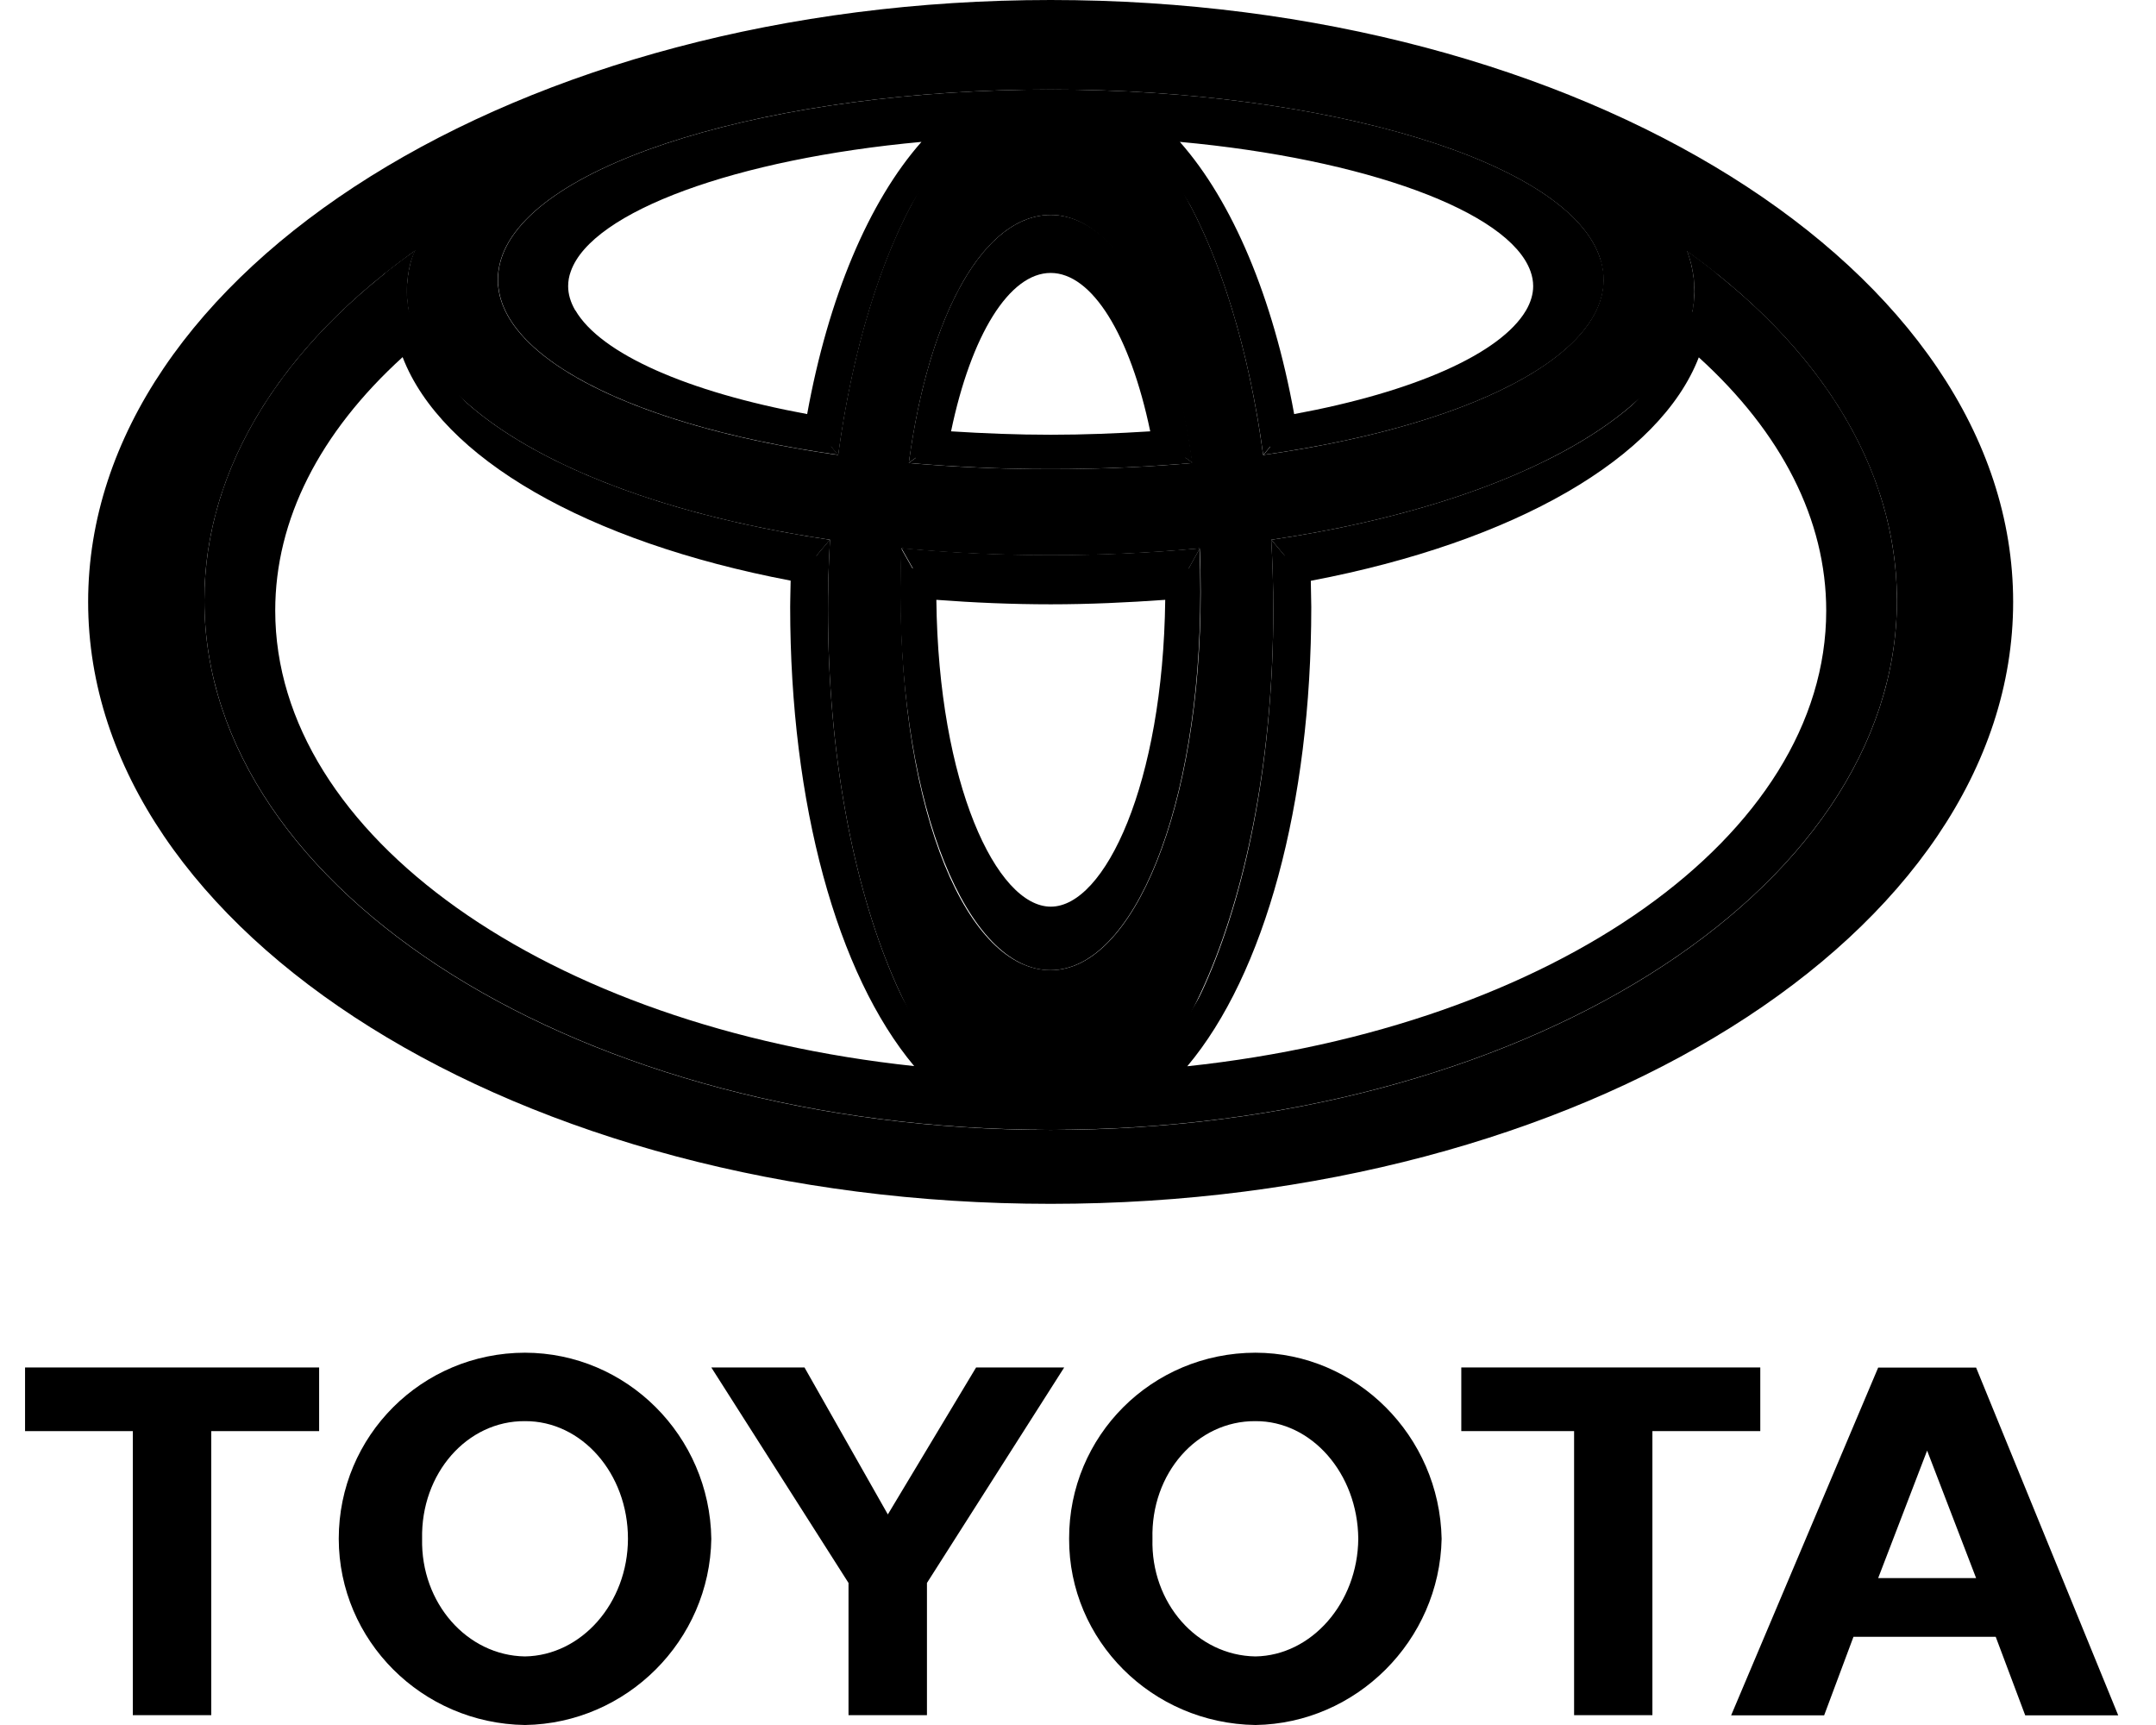
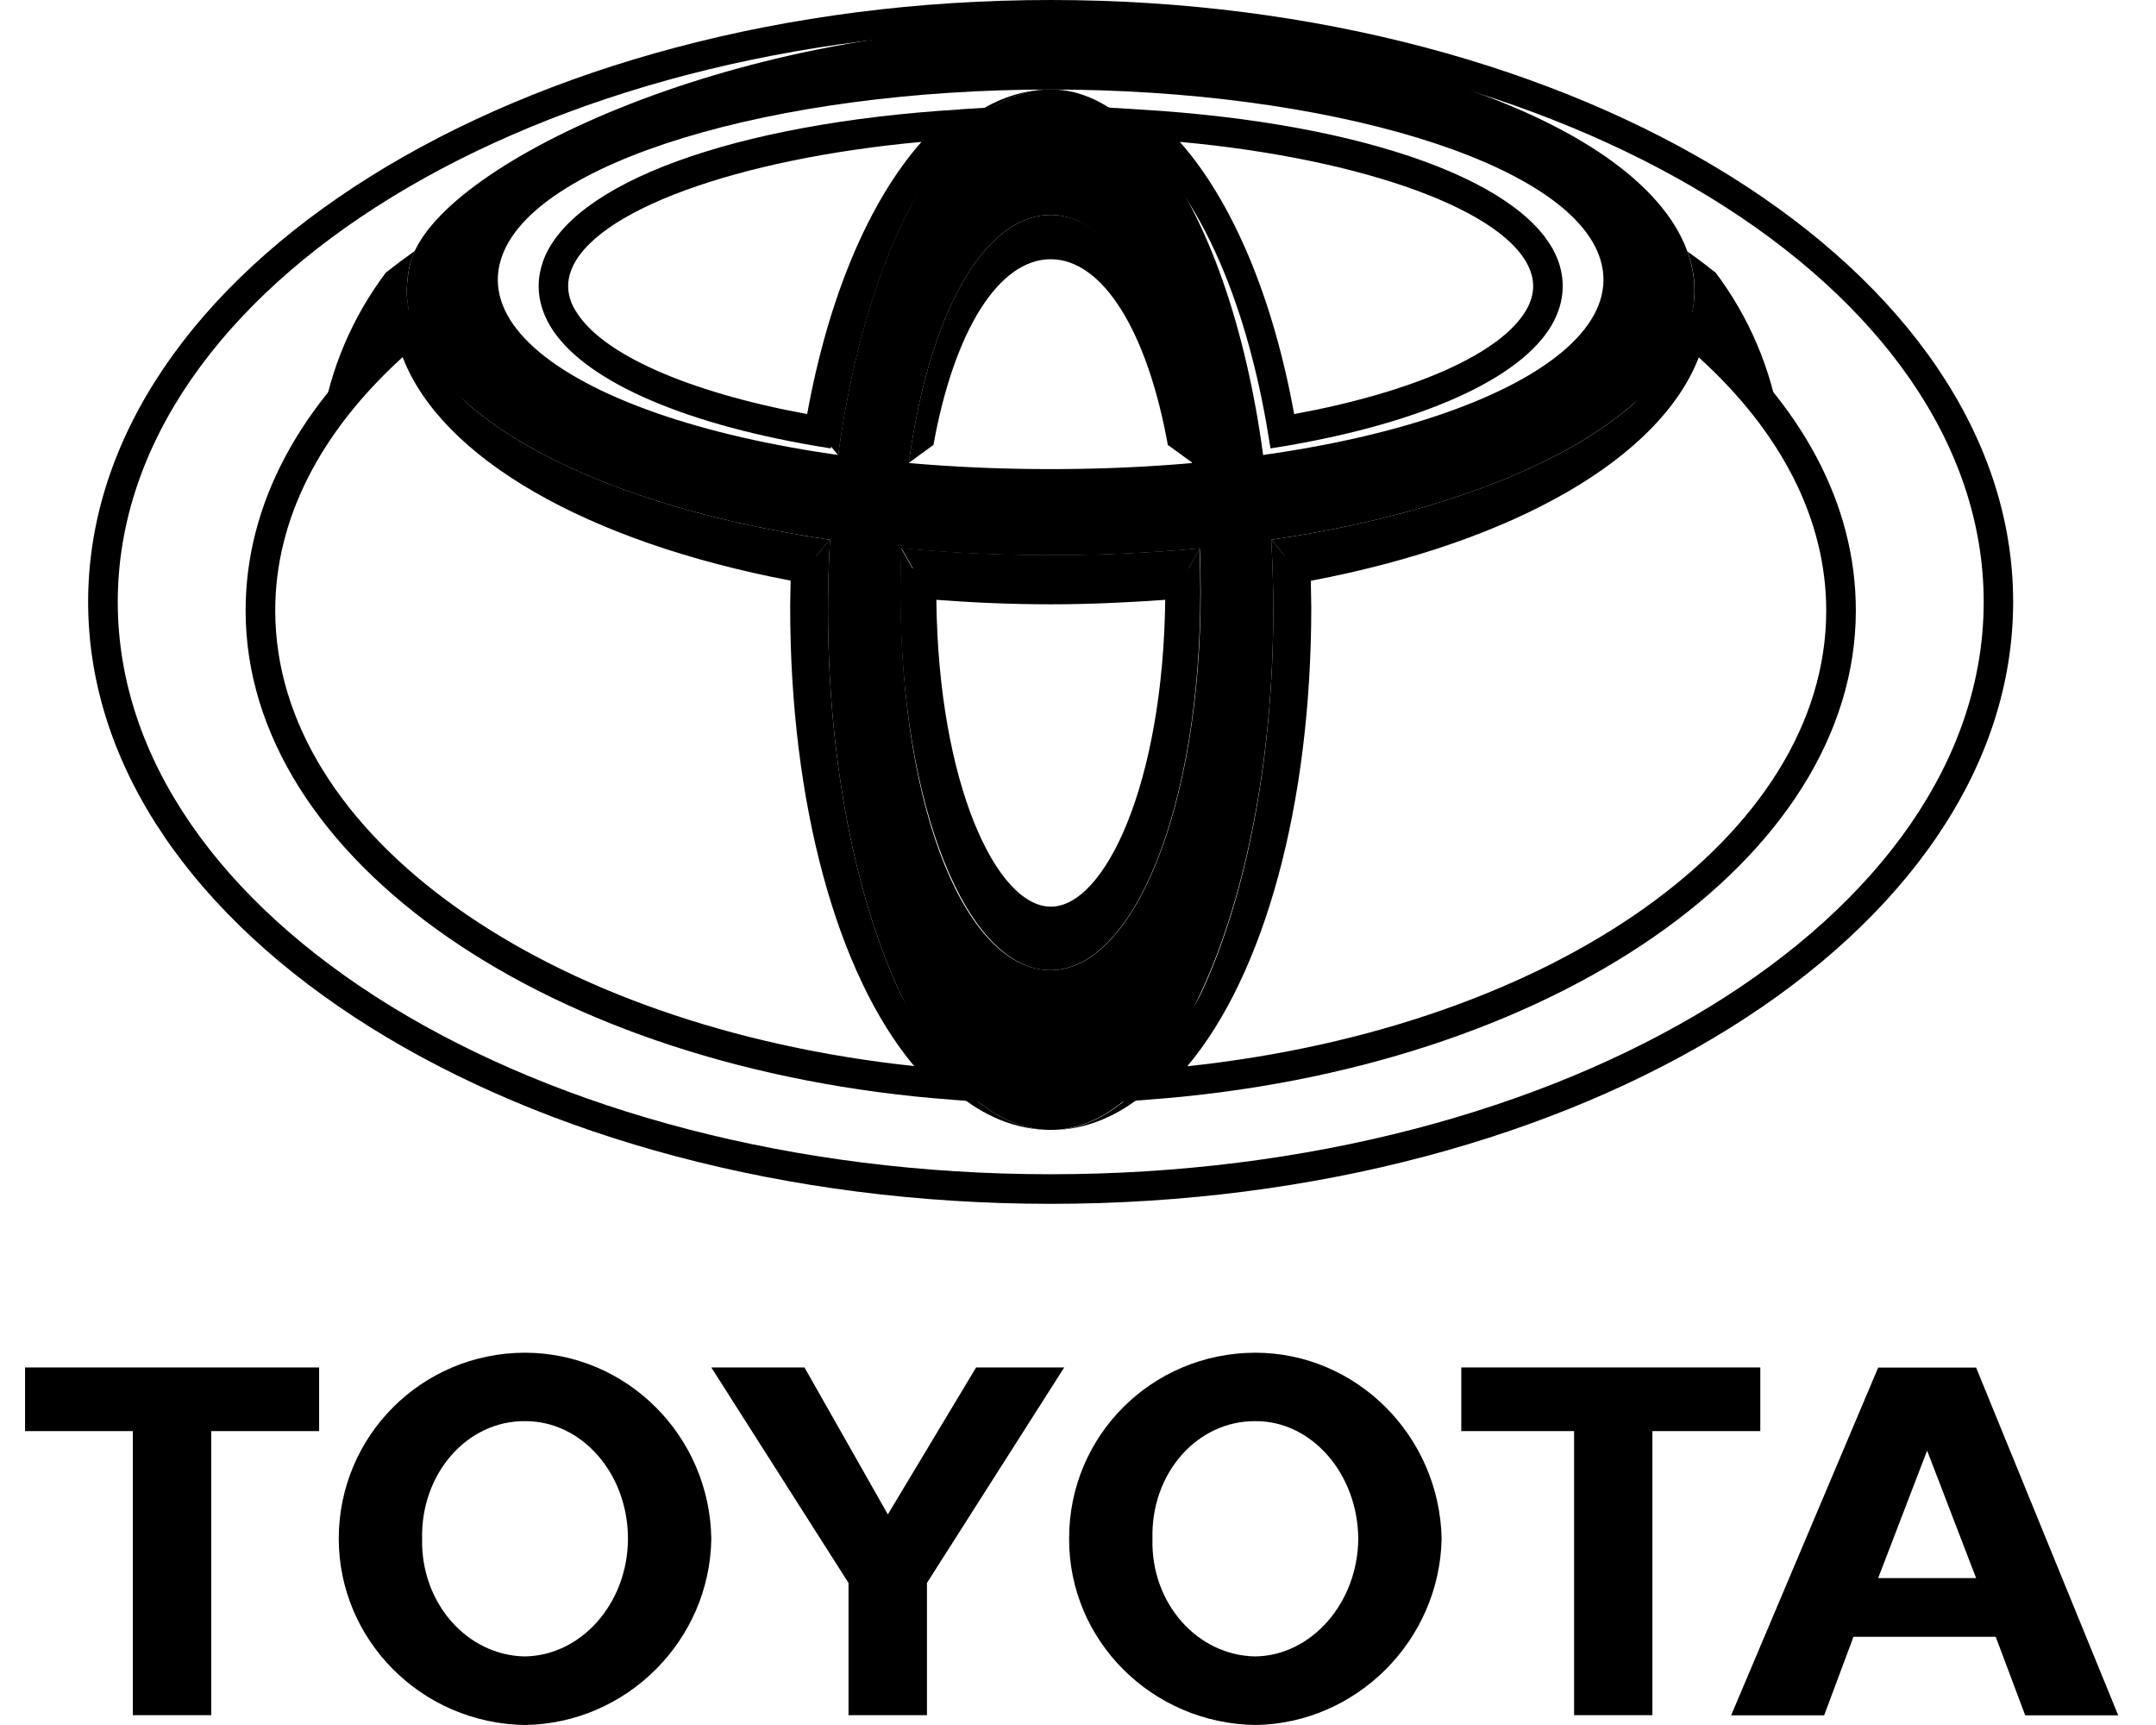
<svg xmlns="http://www.w3.org/2000/svg" width="50" height="40" viewBox="0 0 50 40" fill="none">
  <g clip-path="url(#clip0_741_1180)">
    <path d="M24.794 35.682C24.787 33.295 26.71 31.371 29.115 31.367C31.459 31.371 33.385 33.295 33.433 35.682C33.385 38.041 31.459 39.965 29.115 40C26.713 39.965 24.787 38.041 24.794 35.682ZM29.115 38.41C30.413 38.389 31.487 37.172 31.5 35.682C31.487 34.164 30.413 32.947 29.115 32.954C27.762 32.944 26.686 34.164 26.727 35.682C26.686 37.172 27.762 38.389 29.115 38.41Z" fill="black" />
    <path d="M38.321 33.185V39.772H36.505V33.185H33.889V31.709H40.823V33.185H38.321Z" fill="black" />
    <path d="M42.984 37.955L42.304 39.776H40.147L43.557 31.712H45.828L49.124 39.776H46.967L46.283 37.955H42.984ZM44.692 36.593H45.828L44.692 33.637L43.557 36.593H44.692Z" fill="black" />
    <path d="M4.899 33.185V39.772H3.08V33.185H0.581V31.709H7.401V33.185H4.899Z" fill="black" />
    <path d="M7.856 35.682C7.856 33.295 9.782 31.371 12.174 31.367C14.535 31.371 16.461 33.295 16.496 35.682C16.461 38.041 14.535 39.965 12.174 40C9.782 39.965 7.86 38.041 7.856 35.682ZM12.174 38.41C13.486 38.389 14.559 37.172 14.563 35.682C14.563 34.164 13.489 32.947 12.174 32.954C10.835 32.944 9.758 34.164 9.789 35.682C9.758 37.172 10.832 38.389 12.174 38.41Z" fill="black" />
    <path d="M20.59 39.772H21.497V36.706L24.68 31.709H22.637L20.59 35.117L18.657 31.709H16.496L19.678 36.706V39.772H20.59Z" fill="black" />
    <path d="M2.044 13.958C2.044 21.652 12.057 27.915 24.366 27.915C36.674 27.915 46.687 21.655 46.687 13.958C46.687 6.26 36.674 0 24.366 0C12.057 0 2.044 6.26 2.044 13.958ZM2.731 13.958C2.731 6.639 12.437 0.686 24.366 0.686C36.294 0.686 46.004 6.639 46.004 13.958C46.004 21.276 36.298 27.229 24.366 27.229C12.433 27.229 2.731 21.276 2.731 13.958Z" fill="black" />
    <path d="M22.257 2.538C17.031 2.856 13.238 4.242 12.592 6.063C12.527 6.253 12.492 6.442 12.492 6.636C12.492 6.943 12.579 7.249 12.751 7.546C13.476 8.781 15.726 9.798 18.93 10.343L19.268 10.398L19.323 10.06C19.848 6.856 21.004 4.335 22.491 3.145L23.334 2.469L22.257 2.535V2.538ZM13.341 7.198C13.231 7.008 13.176 6.822 13.176 6.636C13.176 6.518 13.196 6.405 13.238 6.291C13.731 4.897 17.086 3.683 21.37 3.29C20.148 4.673 19.209 6.898 18.719 9.602C15.934 9.088 13.931 8.201 13.345 7.198H13.341Z" fill="black" />
-     <path d="M21.3 10.264L21.235 10.636L21.611 10.664C22.509 10.729 23.434 10.767 24.366 10.767C25.297 10.767 26.223 10.733 27.12 10.664L27.496 10.636L27.43 10.264C26.916 7.374 25.77 5.646 24.366 5.646C22.961 5.646 21.815 7.374 21.3 10.264ZM24.366 6.329C25.325 6.329 26.209 7.763 26.675 10.002C25.915 10.05 25.146 10.081 24.366 10.081C23.585 10.081 22.812 10.05 22.056 10.002C22.522 7.763 23.409 6.329 24.366 6.329Z" fill="black" />
    <path d="M26.24 3.145C27.728 4.335 28.884 6.856 29.409 10.06L29.464 10.398L29.802 10.343C33.005 9.798 35.259 8.777 35.981 7.546C36.26 7.07 36.315 6.56 36.143 6.067C35.497 4.246 31.701 2.859 26.478 2.542L25.401 2.476L26.244 3.152L26.24 3.145ZM27.365 3.29C31.649 3.683 35 4.901 35.494 6.291C35.535 6.405 35.556 6.518 35.556 6.636C35.556 6.818 35.501 7.008 35.39 7.198C34.8 8.201 32.798 9.088 30.013 9.602C29.523 6.898 28.584 4.673 27.362 3.29H27.365Z" fill="black" />
    <path d="M9.285 7.405C6.938 9.371 5.696 11.706 5.696 14.158C5.696 19.928 12.737 24.804 22.074 25.501L23.116 25.58L22.322 24.904C20.276 23.156 19.005 19.007 19.005 14.075L19.026 12.909L18.739 12.851C13.828 11.971 10.335 9.909 9.838 7.598L9.72 7.043L9.285 7.405ZM6.383 14.158C6.383 12.054 7.408 10.036 9.337 8.281C10.235 10.616 13.593 12.561 18.336 13.464C18.329 13.73 18.325 14.071 18.325 14.071C18.325 18.645 19.413 22.59 21.201 24.721C12.692 23.814 6.383 19.376 6.383 14.158Z" fill="black" />
    <path d="M21.024 13.54V13.665C21.024 18.248 22.46 21.704 24.369 21.704C26.278 21.704 27.714 18.245 27.714 13.665V13.171L27.341 13.202C26.371 13.289 25.373 13.33 24.369 13.33C23.365 13.33 22.367 13.289 21.397 13.202L21.028 13.168V13.54H21.024ZM27.023 13.909C26.972 18.172 25.625 21.024 24.369 21.024C23.113 21.024 21.763 18.176 21.715 13.909C22.584 13.975 23.475 14.013 24.369 14.013C25.263 14.013 26.154 13.971 27.023 13.909Z" fill="black" />
    <path d="M38.89 7.598C38.393 9.909 34.9 11.971 29.988 12.851L29.702 12.902L29.726 14.071C29.726 19.003 28.456 23.152 26.409 24.901L25.615 25.577L26.658 25.497C35.994 24.801 43.039 19.924 43.039 14.154C43.039 11.702 41.797 9.367 39.449 7.401L39.014 7.039L38.894 7.594L38.89 7.598ZM39.394 8.284C41.324 10.036 42.352 12.057 42.352 14.161C42.352 19.379 36.043 23.818 27.534 24.725C29.326 22.594 30.41 18.648 30.41 14.075C30.41 14.075 30.403 13.737 30.399 13.468C35.142 12.564 38.497 10.619 39.398 8.284H39.394Z" fill="black" />
-     <path d="M39.135 5.836C39.166 5.922 39.194 6.011 39.218 6.101C39.346 6.615 39.322 7.118 39.153 7.608C41.379 9.443 42.694 11.709 42.694 14.161C42.694 20.283 34.489 25.249 24.369 25.249C14.249 25.249 6.041 20.283 6.041 14.158C6.041 11.706 7.356 9.44 9.579 7.605C9.413 7.115 9.386 6.612 9.517 6.098C9.541 6.008 9.579 5.911 9.624 5.815C6.583 7.977 4.74 10.816 4.74 13.92C4.74 20.7 13.528 26.198 24.366 26.198C35.204 26.198 43.992 20.7 43.992 13.92C43.992 10.819 42.155 7.991 39.132 5.832L39.135 5.836Z" fill="black" />
-     <path d="M27.093 10.326C26.226 10.392 25.315 10.426 24.366 10.426C23.417 10.426 22.505 10.392 21.639 10.326L21.073 10.736C22.115 10.826 23.216 10.878 24.369 10.878C25.522 10.878 26.62 10.826 27.666 10.736L27.096 10.326H27.093ZM37.12 6.022C36.429 3.746 30.751 2.076 24.369 2.076C17.987 2.076 12.309 3.746 11.619 6.022C11.022 7.995 14.287 9.822 19.437 10.547L18.988 10.002C14.822 9.295 12.344 7.784 12.917 6.177C13.611 4.228 18.64 2.814 24.369 2.814C30.099 2.814 35.132 4.228 35.822 6.177C36.391 7.784 33.916 9.295 29.75 10.002L29.305 10.547C34.455 9.822 37.72 7.995 37.123 6.022H37.12Z" fill="black" />
    <path d="M21.646 10.326C22.125 7.67 23.161 6.011 24.366 6.011C25.57 6.011 26.606 7.67 27.085 10.326H27.096L27.655 10.733C27.182 7.225 25.888 4.984 24.366 4.984C22.843 4.984 21.549 7.225 21.076 10.733L21.635 10.326H21.646Z" fill="black" />
    <path d="M27.824 12.716L27.365 13.544C27.365 13.602 27.365 13.664 27.365 13.73C27.365 18.131 26.019 21.469 24.362 21.469C22.705 21.469 21.359 18.131 21.359 13.73C21.359 13.661 21.359 13.592 21.359 13.526L20.9 12.719C20.886 13.05 20.879 13.385 20.879 13.726C20.879 18.717 22.436 22.497 24.359 22.497C26.281 22.497 27.838 18.717 27.838 13.726C27.838 13.385 27.831 13.05 27.817 12.719L27.824 12.716Z" fill="black" />
    <path d="M19.44 10.55C20.1 5.677 22.057 2.076 24.366 2.076C21.888 2.076 19.775 5.263 18.992 10.012L19.433 10.55H19.44Z" fill="black" />
-     <path d="M29.295 10.55H29.298L29.74 10.012C28.956 5.263 26.844 2.076 24.366 2.076C26.678 2.076 28.635 5.673 29.295 10.55Z" fill="black" />
    <path d="M30.047 13.185L29.485 12.516H29.481C29.512 13.047 29.529 13.589 29.529 14.14C29.529 20.804 27.217 26.205 24.366 26.205C27.562 26.205 30.064 21.197 30.064 14.14C30.064 13.816 30.058 13.502 30.047 13.185Z" fill="black" />
    <path d="M19.202 14.137C19.202 13.588 19.219 13.047 19.25 12.512H19.247L18.684 13.181C18.674 13.499 18.667 13.816 18.667 14.137C18.667 21.19 21.169 26.201 24.366 26.201C21.515 26.201 19.202 20.8 19.202 14.137Z" fill="black" />
    <path d="M39.153 7.605C40.005 8.308 40.723 9.074 41.286 9.884C41.085 8.56 40.557 7.346 39.788 6.322C39.577 6.156 39.36 5.991 39.135 5.832C39.166 5.918 39.194 6.008 39.218 6.098C39.346 6.611 39.322 7.115 39.153 7.605Z" fill="black" />
    <path d="M9.579 7.605C9.413 7.115 9.386 6.612 9.517 6.098C9.541 6.008 9.579 5.911 9.624 5.815C9.392 5.98 9.168 6.149 8.947 6.322C8.178 7.346 7.649 8.56 7.449 9.884C8.012 9.071 8.73 8.305 9.579 7.605Z" fill="black" />
-     <path d="M2.386 13.958C2.386 6.439 12.226 0.341 24.366 0.341C36.505 0.341 46.346 6.436 46.346 13.954C46.346 21.473 36.505 27.567 24.366 27.567C12.226 27.567 2.386 21.476 2.386 13.958ZM24.366 26.201C35.204 26.201 43.992 20.704 43.992 13.923C43.992 7.143 35.204 1.642 24.366 1.642C13.528 1.642 4.74 7.139 4.74 13.923C4.74 20.707 13.528 26.201 24.366 26.201Z" fill="black" />
    <path d="M19.202 14.137C19.202 7.546 21.515 2.073 24.366 2.073C27.217 2.073 29.529 7.543 29.529 14.137C29.529 20.731 27.217 26.201 24.366 26.201C21.515 26.201 19.202 20.8 19.202 14.137ZM24.366 22.497C26.288 22.497 27.845 18.717 27.845 13.726C27.845 8.736 26.285 4.984 24.366 4.984C22.447 4.984 20.887 8.55 20.887 13.726C20.887 18.903 22.443 22.497 24.366 22.497Z" fill="black" />
    <path d="M9.517 6.101C10.083 3.859 16.934 0.597 24.366 0.597C31.797 0.597 38.414 2.928 39.215 6.101C40.112 9.657 33.509 12.875 24.366 12.875C15.222 12.875 8.616 9.657 9.517 6.101ZM24.366 2.076C17.984 2.076 12.306 3.745 11.615 6.022C10.842 8.57 16.513 10.878 24.366 10.878C32.218 10.878 37.889 8.57 37.116 6.022C36.426 3.745 30.748 2.076 24.366 2.076Z" fill="black" />
    <path d="M20.901 12.709H20.904L21.377 13.544C22.336 13.627 23.334 13.671 24.366 13.671C25.398 13.671 26.402 13.623 27.369 13.54L27.828 12.713C26.723 12.816 25.567 12.871 24.363 12.871C23.158 12.871 22.002 12.812 20.897 12.709H20.901ZM39.294 6.87C39.177 9.412 35.266 11.664 29.485 12.516L30.047 13.192C35.705 12.175 39.425 9.681 39.291 6.874L39.294 6.87ZM9.438 6.87C9.303 9.681 13.024 12.175 18.681 13.188L19.247 12.516C13.466 11.664 9.555 9.412 9.438 6.87Z" fill="black" />
  </g>
  <defs>
    <clipPath id="clip0_741_1180">
      <rect width="48.544" height="40" fill="white" transform="translate(0.581)" />
    </clipPath>
  </defs>
</svg>